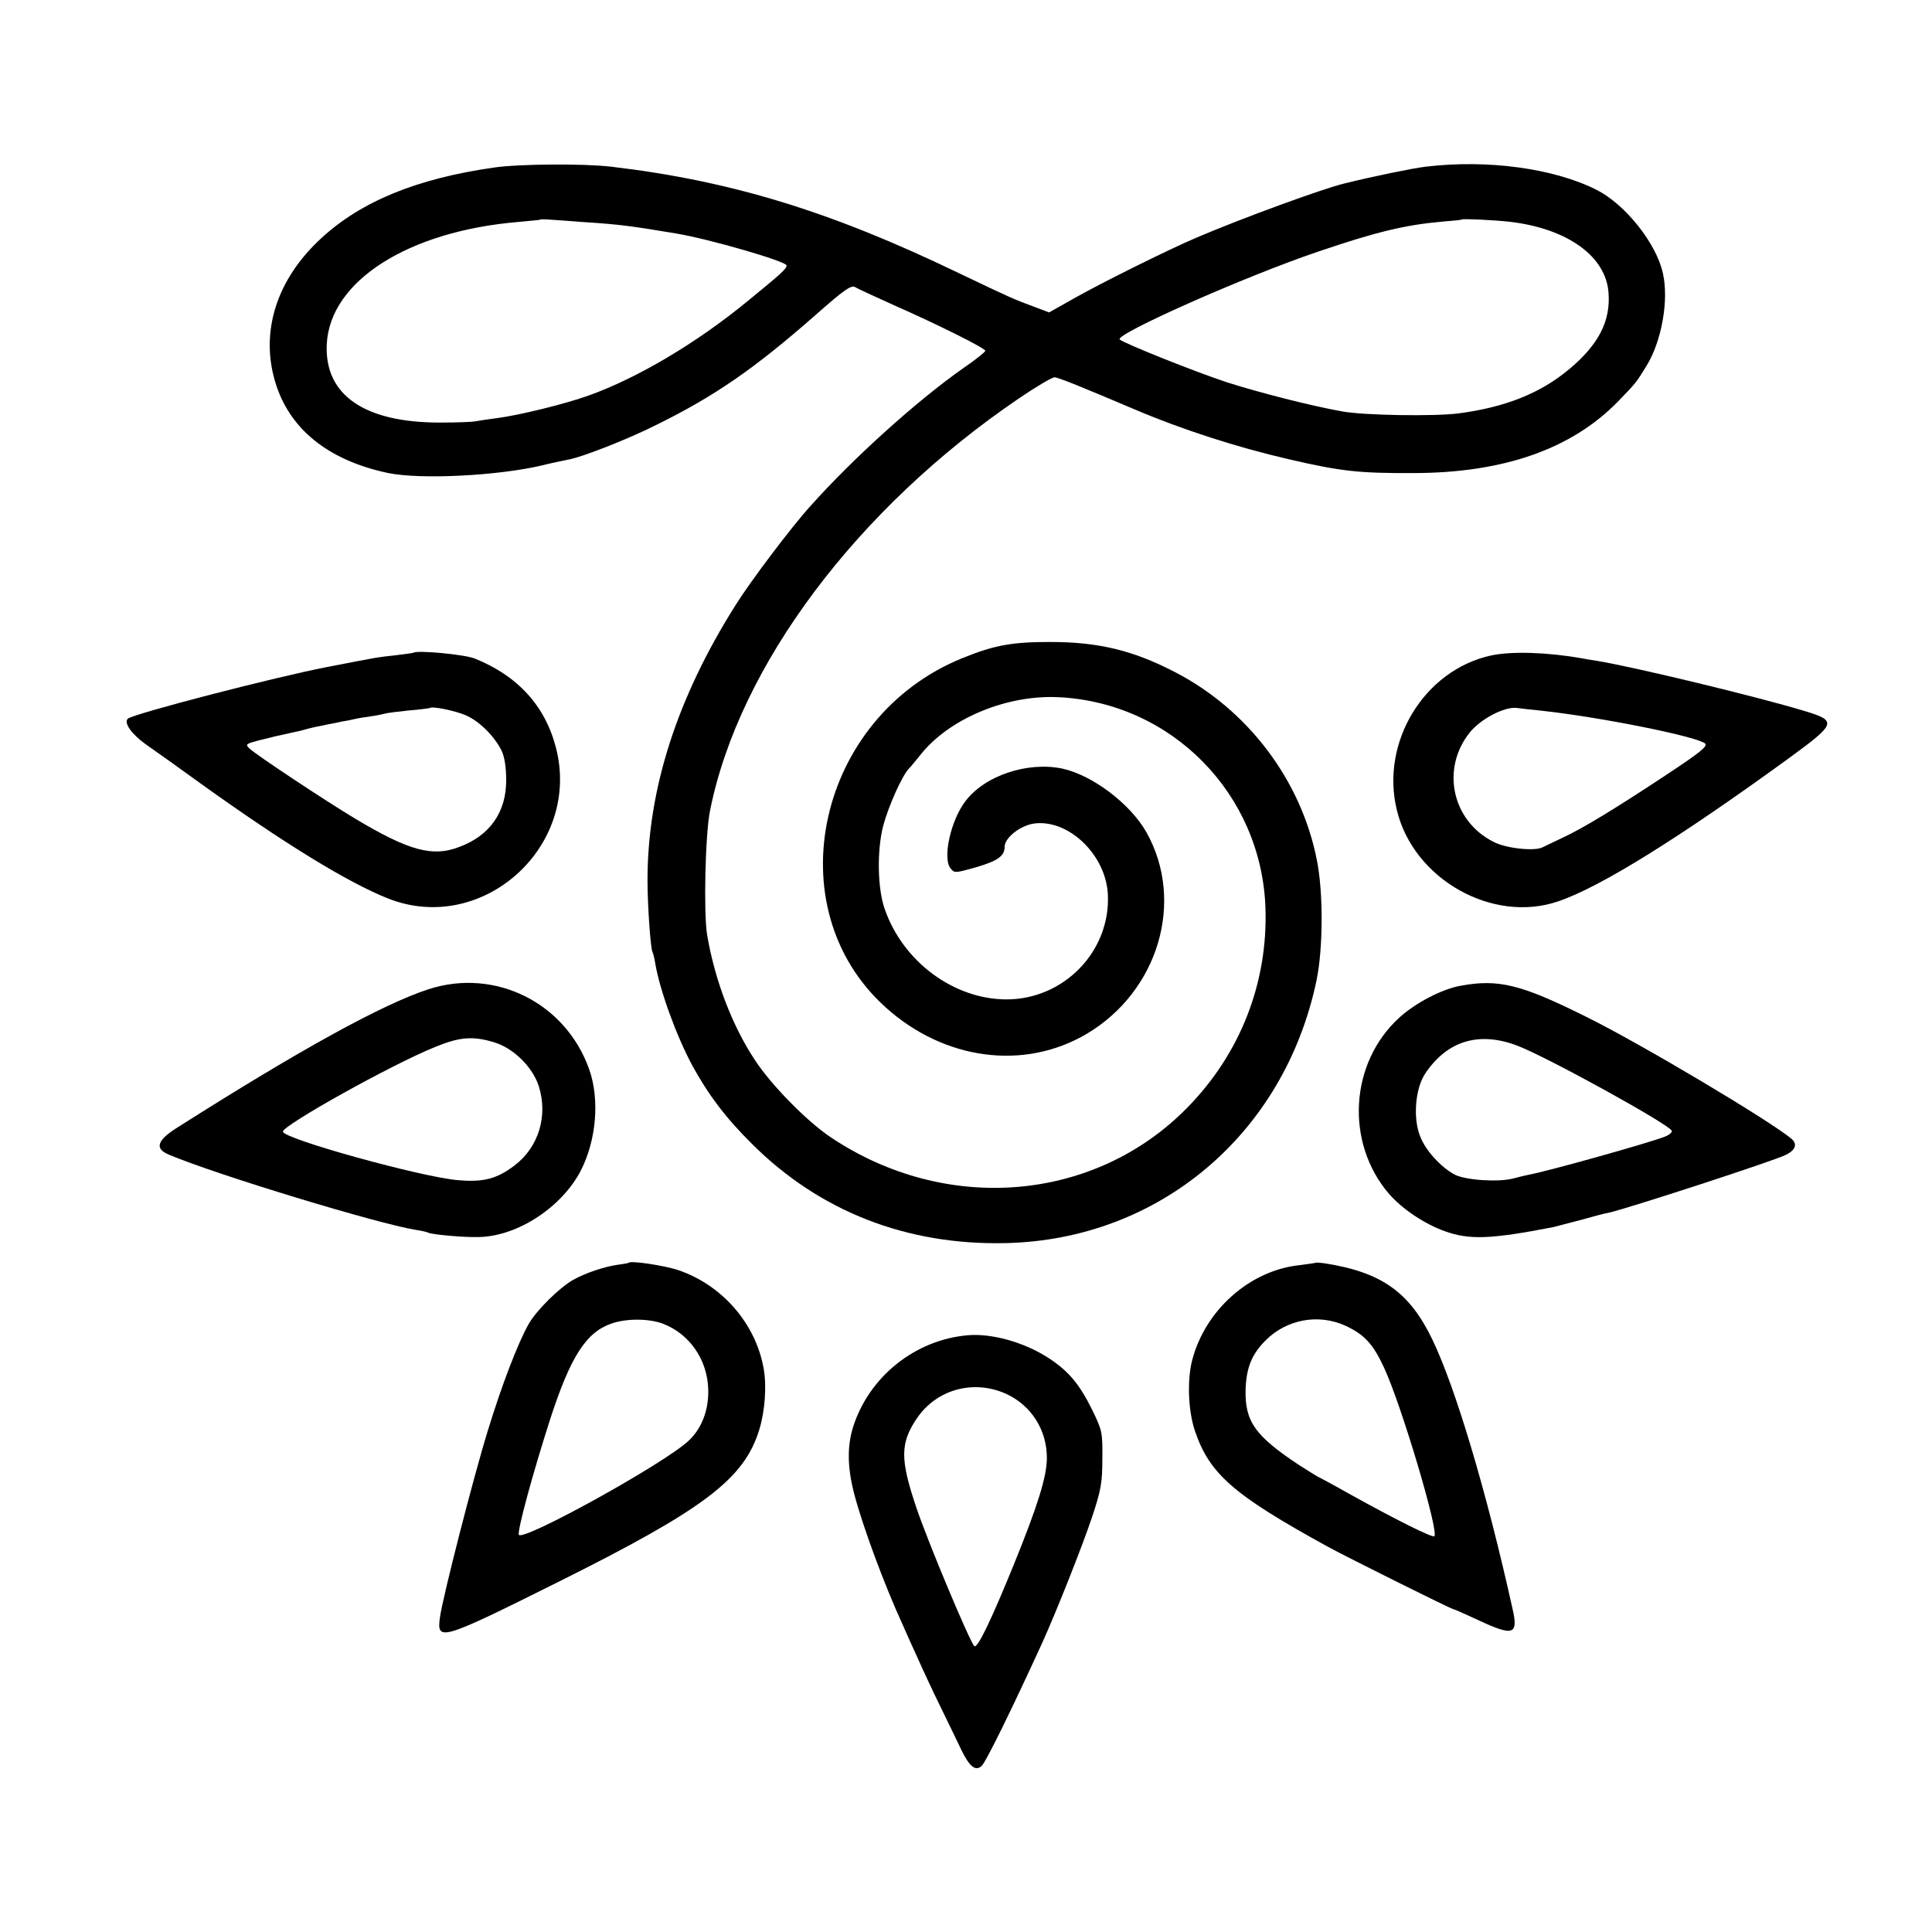
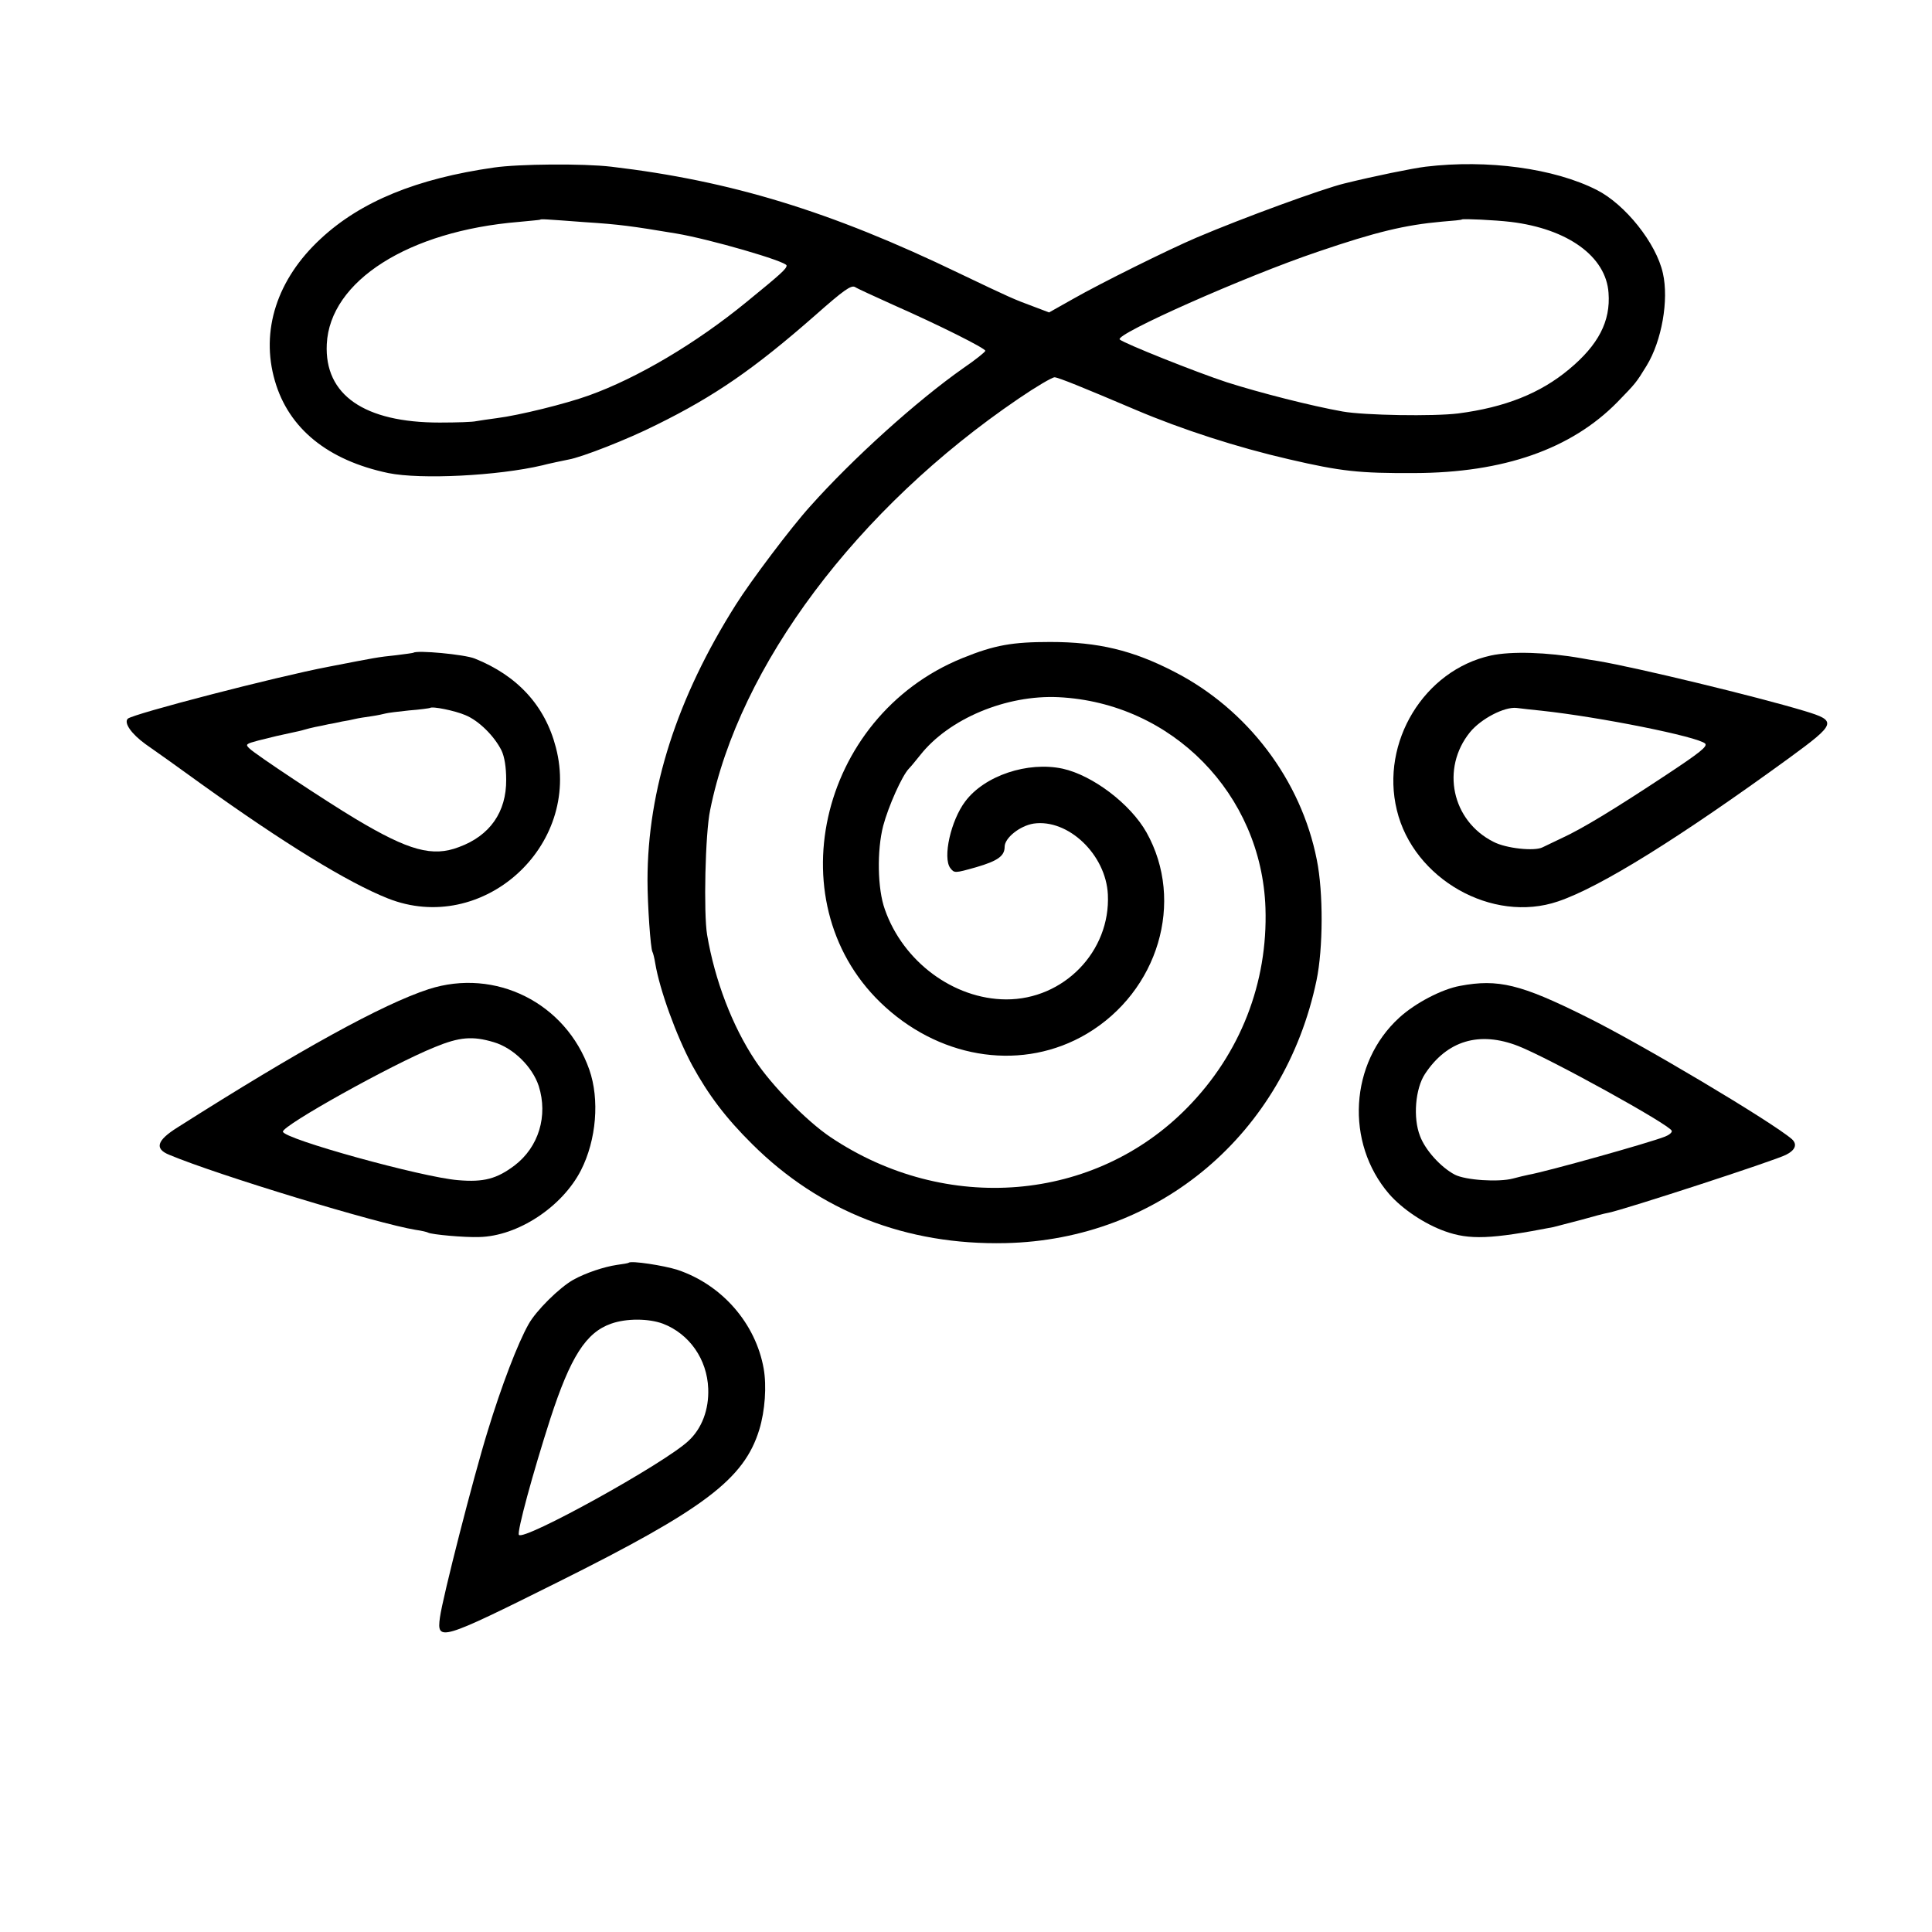
<svg xmlns="http://www.w3.org/2000/svg" version="1.0" width="700pt" height="700pt" viewBox="0 0 700 700" preserveAspectRatio="xMidYMid meet">
  <g transform="translate(0,700) scale(0.1,-0.1)" fill="#000000" stroke="none">
    <path d="M1790 6393 c-280 -40 -483 -123 -628 -258 -158 -146 -219 -333 -166 -515 50 -173 192 -288 411 -334 118 -24 397 -10 558 28 13 4 89 20 95 21 47 8 214 73 319 126 211 104 354 203 574 396 104 92 131 111 145 103 9 -6 71 -34 137 -64 170 -75 335 -158 335 -167 0 -4 -36 -33 -80 -63 -168 -118 -400 -327 -555 -501 -68 -75 -215 -270 -269 -356 -213 -337 -320 -669 -320 -999 0 -87 11 -248 18 -259 2 -3 7 -22 10 -41 16 -96 76 -262 134 -370 58 -106 121 -190 217 -285 245 -244 559 -367 918 -359 557 12 1011 396 1127 952 24 115 25 319 1 437 -57 289 -251 545 -516 681 -151 78 -276 108 -450 108 -137 0 -201 -11 -317 -58 -527 -213 -680 -904 -280 -1265 212 -192 502 -231 729 -97 260 154 357 480 217 730 -58 103 -195 207 -304 231 -126 27 -283 -25 -353 -119 -52 -69 -82 -203 -54 -241 15 -19 16 -19 94 3 79 23 103 41 103 74 0 32 55 76 105 84 125 18 262 -112 269 -257 10 -206 -160 -381 -369 -380 -190 1 -373 137 -439 326 -27 75 -29 214 -6 303 19 71 68 181 93 207 7 7 25 29 41 49 104 132 312 219 501 210 411 -20 736 -351 750 -764 9 -271 -91 -527 -282 -722 -336 -344 -875 -389 -1294 -108 -85 57 -213 187 -273 278 -83 125 -146 290 -174 455 -13 78 -7 367 11 452 105 523 532 1093 1118 1491 63 43 121 77 130 77 15 -1 101 -36 294 -118 167 -71 368 -136 555 -179 189 -44 255 -51 455 -50 323 1 568 87 735 257 67 69 68 70 106 132 55 90 81 238 59 335 -24 109 -137 250 -240 302 -154 78 -395 111 -620 84 -48 -6 -186 -34 -295 -61 -78 -19 -366 -124 -535 -196 -103 -44 -347 -165 -447 -222 l-87 -49 -58 22 c-68 25 -84 32 -268 120 -466 225 -828 335 -1260 386 -102 12 -336 10 -425 -3z m330 -198 c124 -8 168 -14 330 -41 120 -20 400 -101 400 -116 0 -12 -20 -30 -145 -132 -183 -150 -396 -276 -572 -339 -83 -30 -253 -72 -333 -82 -30 -4 -64 -9 -75 -11 -11 -3 -70 -5 -132 -5 -273 0 -418 100 -409 284 11 229 296 410 696 443 41 4 76 7 77 8 3 3 16 2 163 -9z m3354 1 c206 -25 345 -125 354 -257 8 -103 -37 -189 -143 -277 -104 -87 -232 -138 -402 -160 -89 -11 -339 -7 -418 7 -113 20 -301 68 -420 106 -110 36 -373 141 -388 155 -20 18 454 229 718 318 211 72 316 97 450 109 39 3 71 6 72 8 5 3 118 -2 177 -9z" />
    <path d="M1498 4635 c-2 -1 -30 -5 -63 -9 -67 -7 -71 -8 -246 -42 -189 -36 -709 -171 -726 -188 -15 -15 13 -55 64 -92 32 -22 123 -87 203 -145 297 -213 529 -356 675 -414 342 -136 703 188 609 547 -39 151 -139 260 -294 322 -37 15 -210 31 -222 21z m188 -226 c49 -20 105 -76 131 -128 11 -23 17 -61 17 -106 1 -117 -59 -203 -171 -244 -96 -37 -182 -13 -373 101 -112 67 -365 235 -386 256 -16 15 -13 17 32 29 51 13 81 20 124 29 14 3 33 7 42 10 9 3 27 7 40 10 13 2 34 7 48 10 14 2 36 7 50 10 14 2 34 6 46 9 12 3 39 7 60 10 21 3 44 8 51 10 7 2 45 7 85 11 40 3 74 8 76 9 8 7 91 -10 128 -26z" />
    <path d="M5402 4625 c-242 -53 -401 -314 -341 -560 60 -250 346 -412 584 -331 154 52 442 232 838 520 171 125 174 134 55 170 -176 53 -607 157 -748 181 -19 3 -46 7 -60 10 -124 22 -254 26 -328 10z m183 -200 c213 -23 566 -94 593 -119 10 -10 -19 -33 -140 -113 -189 -125 -306 -196 -378 -229 -30 -14 -62 -30 -71 -34 -29 -15 -133 -4 -178 20 -151 76 -191 266 -85 397 40 49 125 93 169 88 17 -2 57 -7 90 -10z" />
    <path d="M1553 3416 c-166 -54 -466 -219 -910 -501 -75 -47 -84 -77 -30 -99 179 -75 757 -250 893 -272 22 -3 42 -8 45 -10 12 -7 133 -18 185 -16 140 3 301 109 369 242 56 110 68 257 30 365 -85 241 -340 369 -582 291z m236 -192 c71 -21 140 -89 163 -159 34 -108 0 -221 -88 -288 -64 -48 -111 -61 -204 -53 -129 10 -635 150 -635 176 0 23 392 242 550 306 90 37 137 41 214 18z" />
    <path d="M5290 3428 c-66 -12 -162 -62 -220 -115 -180 -164 -197 -453 -37 -639 48 -55 129 -109 202 -135 89 -32 167 -29 393 15 12 3 57 15 100 26 42 12 87 24 100 26 56 11 603 189 643 210 34 17 42 38 21 57 -72 62 -546 345 -747 444 -235 117 -317 137 -455 111z m211 -218 c114 -45 549 -285 556 -307 2 -6 -9 -15 -24 -21 -58 -23 -430 -127 -493 -138 -14 -3 -40 -9 -58 -14 -53 -14 -172 -6 -211 14 -51 27 -107 89 -126 140 -26 66 -17 172 18 225 80 121 197 156 338 101z" />
    <path d="M2278 2425 c-2 -2 -21 -5 -43 -8 -47 -7 -113 -29 -158 -54 -50 -28 -135 -112 -162 -161 -39 -69 -98 -223 -148 -387 -52 -168 -163 -602 -173 -675 -12 -88 1 -85 426 127 532 265 676 374 731 553 21 69 27 158 16 221 -29 164 -151 304 -312 358 -50 16 -168 34 -177 26z m124 -221 c96 -37 160 -129 164 -235 3 -76 -23 -145 -72 -190 -89 -83 -598 -364 -614 -340 -7 12 50 222 114 421 73 224 129 312 220 344 56 20 137 19 188 0z" />
-     <path d="M4768 2425 c-2 -1 -28 -5 -60 -9 -180 -19 -342 -163 -389 -346 -18 -72 -14 -181 10 -253 53 -157 138 -232 480 -420 71 -39 449 -227 456 -227 3 0 44 -18 91 -40 128 -60 146 -53 124 42 -94 424 -206 799 -290 974 -83 173 -185 245 -392 277 -15 2 -29 3 -30 2z m106 -228 c69 -32 101 -66 141 -153 62 -133 199 -593 182 -610 -6 -7 -142 61 -311 155 -60 34 -111 61 -112 61 -1 0 -31 19 -66 41 -160 106 -198 158 -195 275 3 79 22 127 73 178 76 76 191 97 288 53z" />
-     <path d="M3505 2162 c-190 -17 -356 -150 -414 -332 -22 -70 -21 -147 4 -243 31 -118 109 -329 177 -477 11 -25 35 -79 54 -120 18 -41 55 -120 82 -175 27 -55 61 -126 76 -157 29 -59 50 -76 72 -57 15 12 109 204 219 444 53 117 145 349 182 459 32 97 37 123 37 211 1 96 -1 103 -36 175 -47 96 -87 143 -161 191 -87 56 -205 89 -292 81z m140 -212 c92 -42 149 -132 148 -235 -1 -67 -33 -170 -119 -382 -84 -206 -133 -308 -144 -297 -17 17 -167 375 -209 499 -60 177 -60 236 1 326 71 105 205 142 323 89z" />
  </g>
</svg>